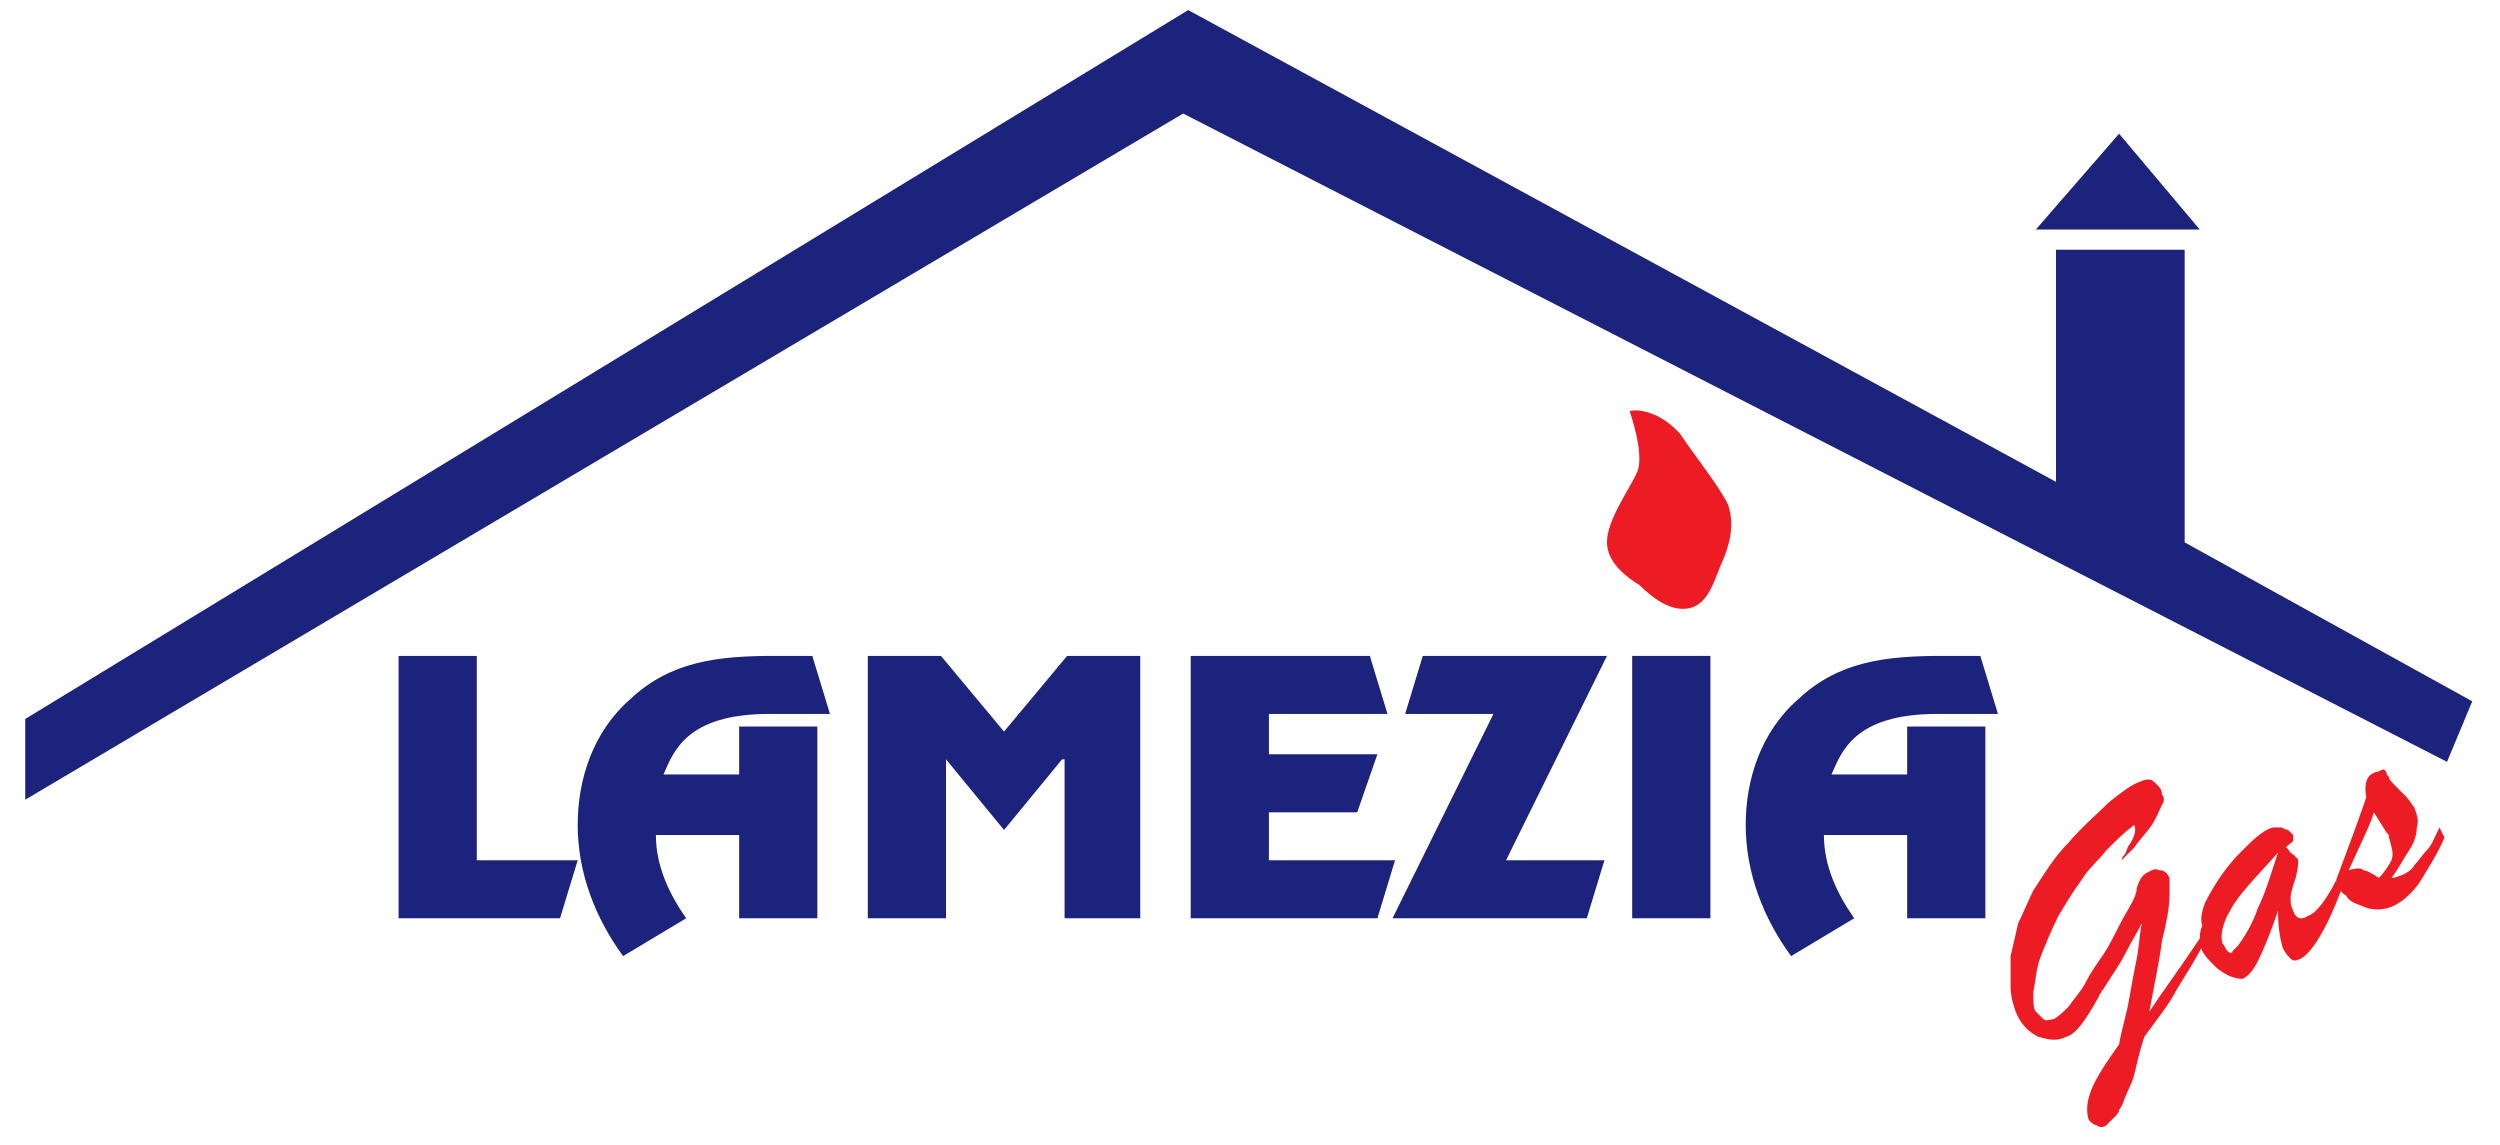
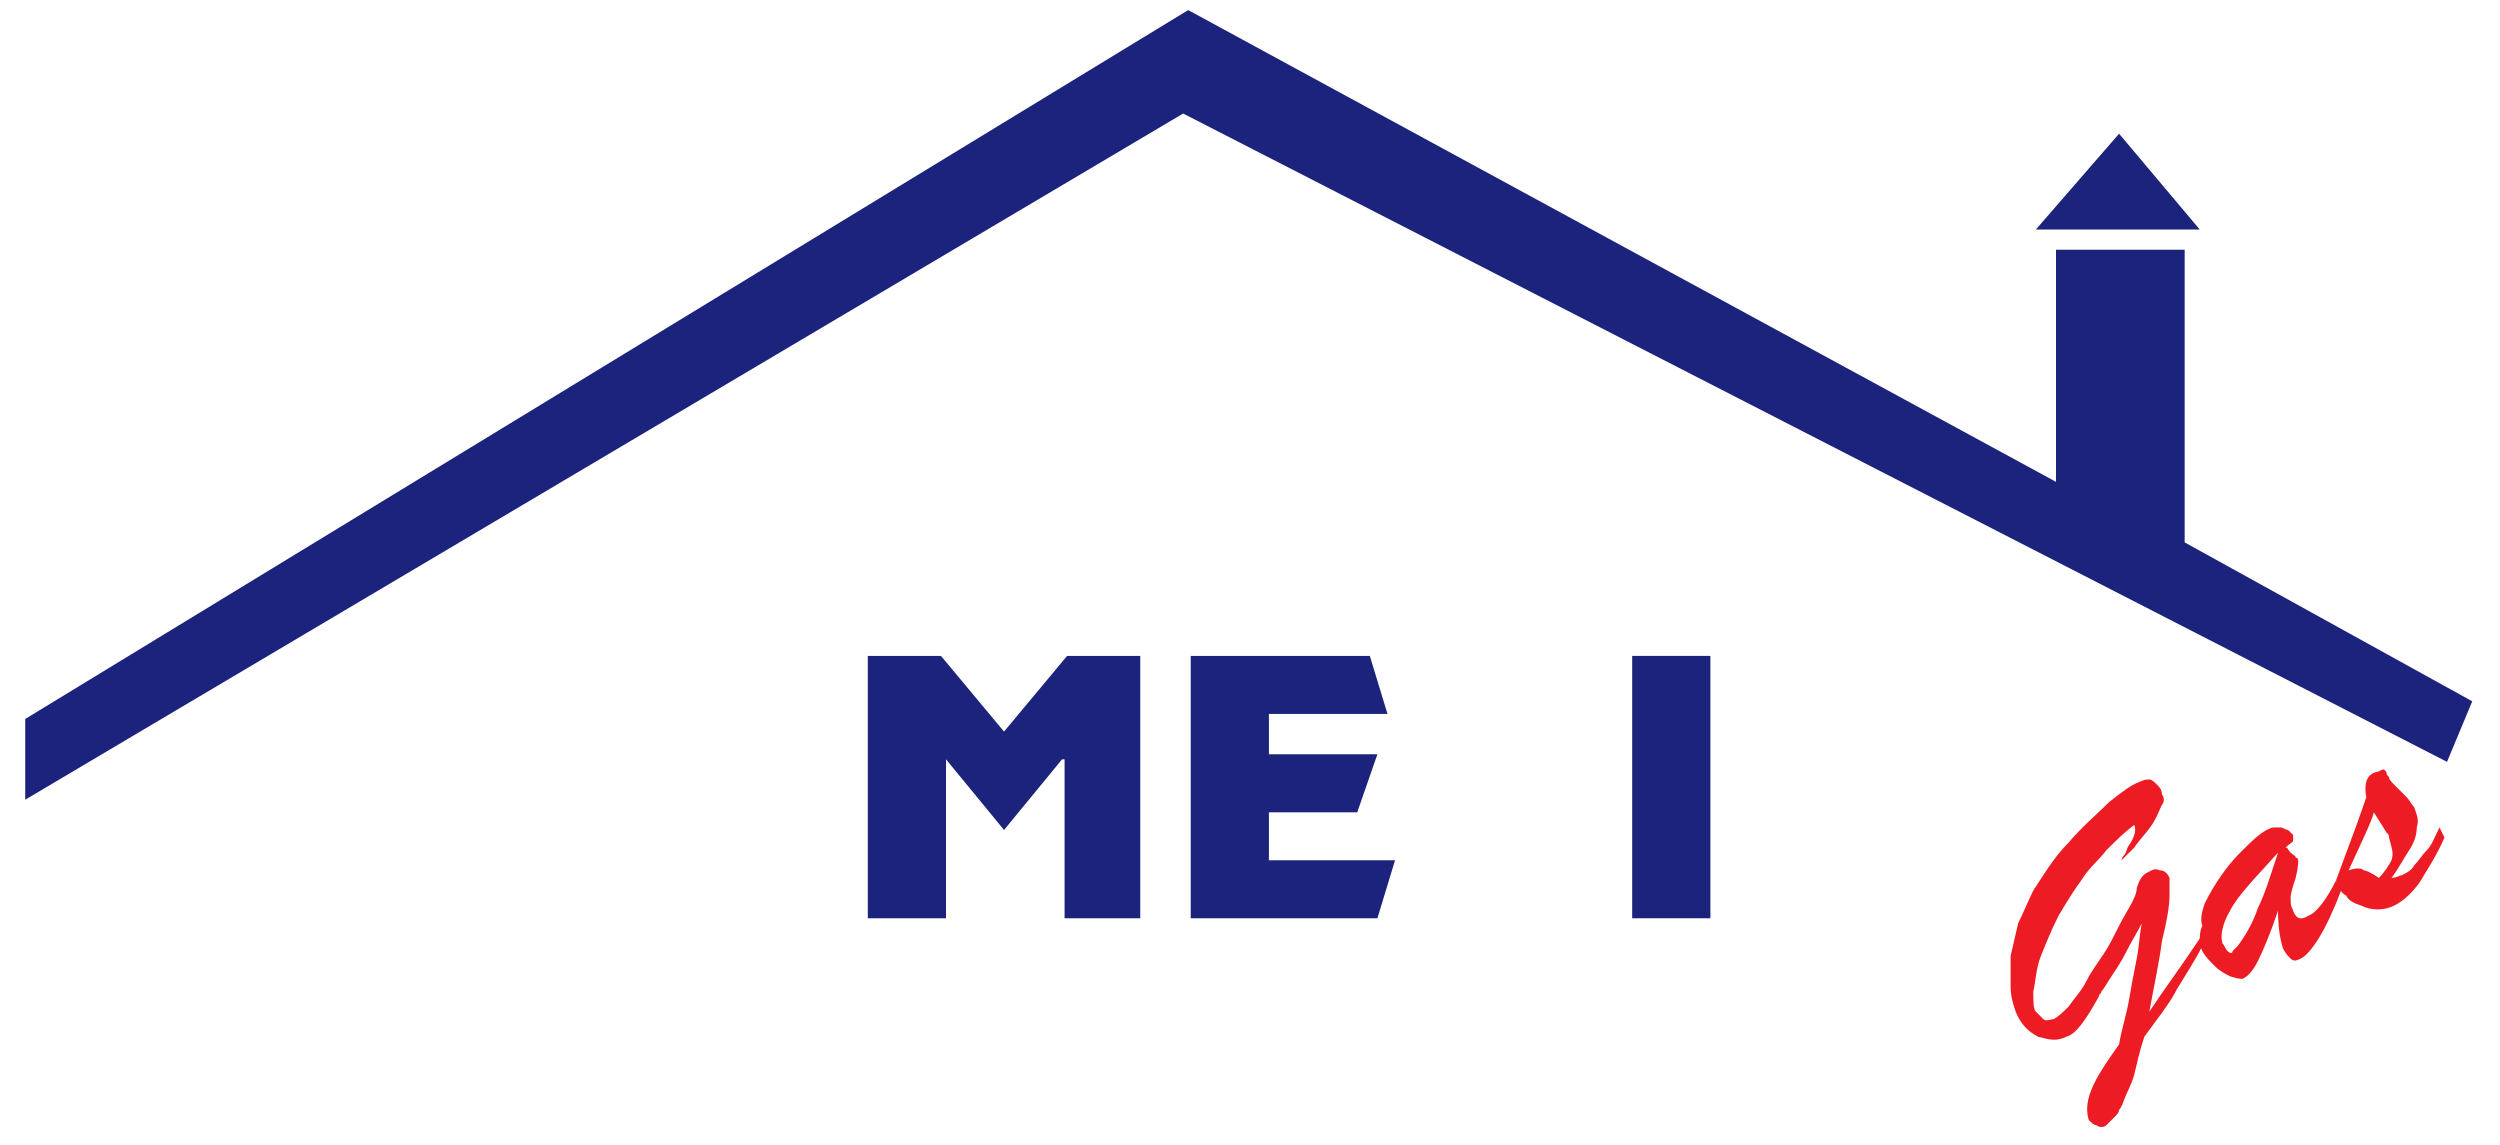
<svg xmlns="http://www.w3.org/2000/svg" version="1.1" id="Livello_2_1_" x="0px" y="0px" width="99.1px" height="45.4px" viewBox="0 0 99.1 45.4" style="enable-background:new 0 0 99.1 45.4;" xml:space="preserve">
  <style type="text/css">
	.st0{fill:#ED1C24;}
	.st1{fill:#1C237C;}
</style>
  <path class="st0" d="M87.2,37.2l0.1,0.3c-0.3,0.6-0.7,1.2-1,1.7c-0.3,0.6-0.8,1.2-1.3,1.9c-0.2,0.6-0.3,1.1-0.4,1.5s-0.3,0.7-0.4,1  S84,44,84,44c0,0.1-0.1,0.2-0.2,0.3s-0.2,0.2-0.3,0.3c-0.1,0.1-0.3,0.1-0.4,0c-0.1,0-0.2-0.1-0.3-0.2c-0.1-0.3-0.1-0.7,0.1-1.2  s0.6-1.1,1.1-1.8c0.1-0.6,0.3-1.2,0.4-1.8s0.2-1.1,0.3-1.6c0.1-0.5,0.1-0.9,0.2-1.4c-0.2,0.4-0.4,0.7-0.6,1.1  c-0.2,0.4-0.4,0.7-0.6,1s-0.3,0.5-0.4,0.6c0,0.1-0.1,0.1-0.1,0.2c-0.5,0.9-0.9,1.5-1.3,1.6c-0.4,0.2-0.7,0.1-1.1,0  c-0.4-0.2-0.7-0.5-0.9-1c-0.1-0.3-0.2-0.6-0.2-1s0-0.8,0-1.2c0.1-0.4,0.2-0.9,0.3-1.3c0.2-0.4,0.4-0.9,0.6-1.3  c0.4-0.6,0.8-1.3,1.4-1.9c0.5-0.6,1.1-1.1,1.6-1.6c0.5-0.4,0.9-0.7,1.2-0.8c0.2-0.1,0.3-0.1,0.4-0.1s0.2,0.1,0.3,0.2  c0.1,0.1,0.2,0.2,0.2,0.4c0.1,0.1,0.1,0.3,0,0.4c-0.1,0.2-0.2,0.5-0.4,0.8c-0.2,0.3-0.5,0.6-0.7,0.9c-0.3,0.3-0.4,0.4-0.5,0.5l0,0  c0,0,0-0.1,0.1-0.2c0.1-0.1,0.1-0.3,0.2-0.4c0.2-0.3,0.3-0.6,0.2-0.8c-0.4,0.3-0.7,0.6-1.1,1c-0.3,0.4-0.7,0.7-1,1.2  c-0.3,0.4-0.6,0.9-0.9,1.4c-0.3,0.6-0.5,1.1-0.7,1.6s-0.2,1-0.3,1.4c0,0.4,0,0.7,0.1,0.8s0.2,0.2,0.3,0.3c0.1,0.1,0.3,0,0.4,0  c0.2-0.1,0.4-0.3,0.6-0.5c0.2-0.3,0.5-0.6,0.7-1s0.5-0.8,0.7-1.1s0.4-0.7,0.6-1.1c0.2-0.4,0.4-0.7,0.5-0.9s0.2-0.4,0.2-0.6  c0.1-0.3,0.2-0.5,0.4-0.6c0.2-0.1,0.3-0.2,0.5-0.1c0.2,0,0.3,0.1,0.4,0.3c0,0,0,0.3,0,0.7s-0.1,1-0.3,1.8c-0.1,0.8-0.3,1.7-0.5,2.8  C85.8,39.2,86.4,38.4,87.2,37.2" />
  <path class="st0" d="M90.3,33.8L90.3,33.8c-0.9,1-1.6,1.7-1.9,2.3c-0.3,0.5-0.4,1-0.3,1.3c0.1,0.1,0.1,0.2,0.2,0.3s0.2,0.1,0.2,0  c0,0,0.1-0.1,0.2-0.2c0.3-0.4,0.6-0.9,0.8-1.5C89.8,35.4,90,34.7,90.3,33.8 M87.4,35.8c0.4-0.8,0.9-1.5,1.4-2s0.9-0.9,1.3-1  c0.1,0,0.2,0,0.3,0c0.1,0,0.2,0.1,0.3,0.1c0.1,0.1,0.1,0.1,0.2,0.2c0,0.1,0,0.1,0,0.2c0,0.1-0.1,0.1-0.3,0.3c0.1,0,0.1,0.1,0.2,0.2  c0.1,0.1,0.2,0.1,0.2,0.2c0.1,0,0.1,0.1,0.1,0.1c0,0.1,0,0.3-0.1,0.7c-0.1,0.3-0.2,0.6-0.2,0.8s0,0.3,0.1,0.5  c0.1,0.3,0.3,0.4,0.6,0.2c0.3-0.1,0.7-0.6,1.1-1.4l0.2,0.4c-0.6,1.6-1.2,2.5-1.6,2.7c-0.2,0.1-0.3,0.1-0.4,0s-0.2-0.2-0.3-0.4  c-0.1-0.3-0.2-0.8-0.2-1.5c-0.3,0.9-0.6,1.6-0.8,2c-0.2,0.4-0.4,0.6-0.6,0.7c-0.1,0-0.2,0-0.5-0.1c-0.2-0.1-0.4-0.2-0.6-0.4  s-0.4-0.4-0.5-0.6c-0.1-0.2-0.1-0.3-0.1-0.5c0-0.1,0-0.3,0.1-0.5C87.2,36.4,87.3,36.1,87.4,35.8z" />
  <path class="st0" d="M94.6,33L94.6,33l-0.5-0.8c-0.1,0.4-0.5,1.2-1,2.3c0.3-0.1,0.5-0.1,0.6,0c0.1,0,0.3,0.1,0.6,0.3  c0.2-0.2,0.4-0.5,0.5-0.7c0.1-0.3,0-0.5-0.1-0.9C94.7,33.1,94.7,33.1,94.6,33L94.6,33 M92.6,34.9L92.6,34.9c0.6-1.6,1-2.7,1.2-3.3  c-0.1-0.5,0-0.9,0.4-1c0.1,0,0.2-0.1,0.3-0.1l0.1,0.1c0,0.1,0,0.1,0.1,0.2c0,0.1,0.1,0.2,0.3,0.4c0.2,0.2,0.3,0.3,0.4,0.4  s0.2,0.3,0.3,0.4c0.1,0.3,0.2,0.5,0.1,0.8c0,0.3-0.1,0.6-0.3,0.9c-0.2,0.3-0.4,0.7-0.7,1.1c0.2,0,0.3-0.1,0.4-0.1  c0.2-0.1,0.4-0.2,0.5-0.4c0.2-0.2,0.3-0.4,0.5-0.6c0.2-0.2,0.3-0.5,0.5-0.9l0.2,0.4c-0.3,0.7-0.7,1.3-1,1.8c-0.3,0.4-0.6,0.7-1,0.9  s-0.9,0.2-1.3,0c-0.3-0.1-0.5-0.2-0.6-0.4C92.8,35.4,92.7,35.2,92.6,34.9z" />
-   <path class="st0" d="M64.6,16.3c0,0,0.6,1.7,0.3,2.4c-0.3,0.7-1.2,1.9-1.2,2.8c0,0.8,0.8,1.4,1.3,1.7c0.4,0.4,1.2,1.1,2,0.9  s1-1.3,1.3-1.9c0.2-0.5,0.5-1.3,0.2-2.2c-0.4-0.8-1.3-1.9-1.9-2.8C65.8,16.3,64.9,16.2,64.6,16.3" />
  <g>
-     <polygon class="st1" points="18.9,34.1 22.9,34.1 22.2,36.4 15.8,36.4 15.8,26 18.9,26  " />
-     <path class="st1" d="M32.4,36.4h-3.1v-3.3H26c0,1.2,0.5,2.3,1.2,3.3l-2.5,1.5c-1.1-1.5-1.8-3.3-1.8-5.2c0-1.8,0.6-3.7,2.1-5   c1.6-1.5,3.5-1.7,5.7-1.7h1.5l0.7,2.3h-2.4c-3.3,0-3.8,1.5-4.2,2.4h3v-1.9h3.1V36.4z" />
    <polygon class="st1" points="45.2,36.4 42.2,36.4 42.2,30.1 42.1,30.1 39.8,32.9 37.5,30.1 37.5,30.1 37.5,36.4 34.4,36.4 34.4,26    37.3,26 39.8,29 42.3,26 45.2,26  " />
    <polygon class="st1" points="55,28.3 50.3,28.3 50.3,29.9 54.6,29.9 53.8,32.2 50.3,32.2 50.3,34.1 55.3,34.1 54.6,36.4 47.2,36.4    47.2,26 54.3,26  " />
-     <polygon class="st1" points="63.7,26 59.7,34.1 63.6,34.1 62.9,36.4 55.2,36.4 59.2,28.3 55.7,28.3 56.4,26  " />
    <rect x="64.7" y="26" class="st1" width="3.1" height="10.4" />
-     <path class="st1" d="M78.7,36.4h-3.1v-3.3h-3.3c0,1.2,0.5,2.3,1.2,3.3L71,37.9c-1.1-1.5-1.8-3.3-1.8-5.2c0-1.8,0.6-3.7,2.1-5   c1.6-1.5,3.5-1.7,5.7-1.7h1.5l0.7,2.3h-2.4c-3.3,0-3.8,1.5-4.2,2.4h3v-1.9h3.1C78.7,28.8,78.7,36.4,78.7,36.4z" />
    <polygon class="st1" points="1,31.7 1,28.5 47.1,0.4 81.5,19.1 81.5,9.9 86.6,9.9 86.6,21.5 98,27.8 97,30.2 46.9,4.5  " />
  </g>
  <polygon class="st1" points="80.7,9.1 84,5.3 87.2,9.1 " />
</svg>